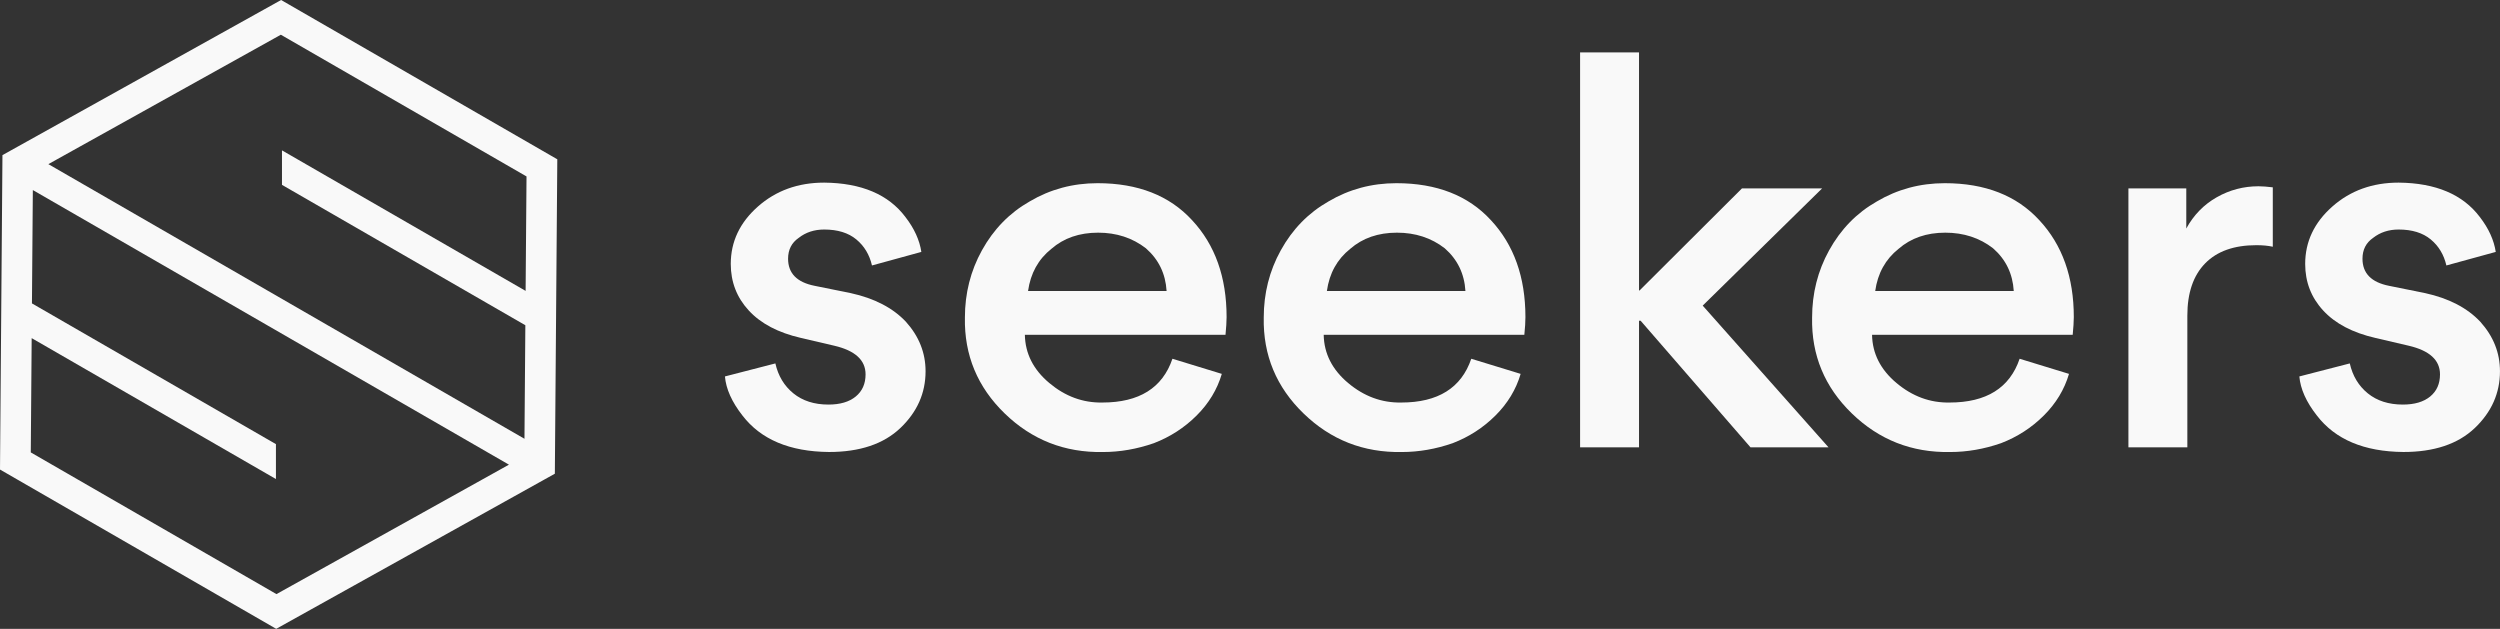
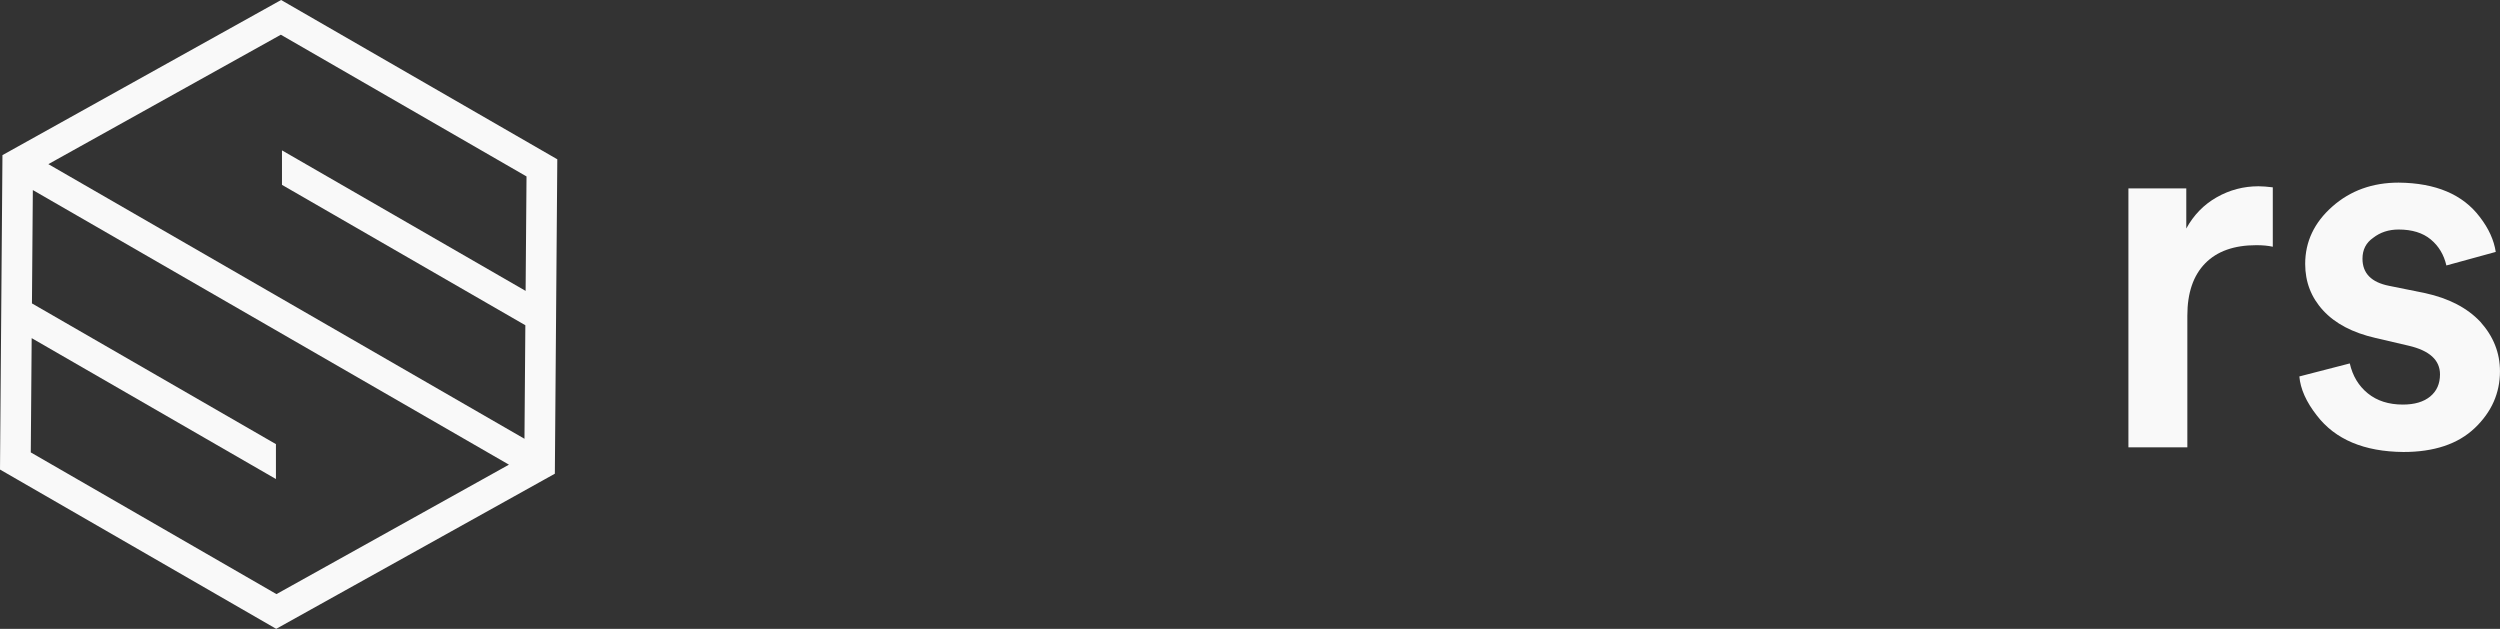
<svg xmlns="http://www.w3.org/2000/svg" width="163" height="41" viewBox="0 0 163 41" fill="none">
  <rect x="0" y="0" width="163" height="41" fill="#333333" stroke="none" />
-   <path d="M54.05 29.47C51.489 29.447 49.608 28.655 48.408 27.092C47.717 26.209 47.335 25.359 47.266 24.544L50.554 23.695C50.739 24.51 51.13 25.161 51.73 25.648C52.329 26.134 53.091 26.378 54.014 26.378C54.775 26.378 55.368 26.203 55.795 25.852C56.222 25.5 56.435 25.02 56.435 24.409C56.435 23.48 55.755 22.858 54.394 22.54L52.213 22.031C50.737 21.691 49.606 21.097 48.822 20.247C48.037 19.398 47.646 18.384 47.646 17.207C47.646 15.758 48.234 14.512 49.412 13.47C50.588 12.429 52.03 11.907 53.738 11.907C56.161 11.93 57.926 12.678 59.033 14.149C59.61 14.896 59.956 15.655 60.072 16.425L56.853 17.308C56.691 16.607 56.35 16.04 55.831 15.61C55.312 15.18 54.614 14.965 53.737 14.965C53.091 14.965 52.537 15.147 52.076 15.509C51.614 15.827 51.383 16.28 51.383 16.868C51.383 17.819 51.96 18.407 53.113 18.635L55.467 19.111C57.012 19.45 58.212 20.073 59.066 20.979C59.92 21.931 60.347 23.005 60.347 24.206C60.347 25.632 59.798 26.867 58.703 27.909C57.608 28.95 56.058 29.47 54.05 29.47Z" fill="#F9F9F9" />
-   <path d="M79.903 21.828H66.821C66.844 23.052 67.374 24.099 68.413 24.971C69.452 25.843 70.604 26.268 71.874 26.245C74.274 26.245 75.797 25.293 76.443 23.391L79.662 24.377C79.362 25.396 78.814 26.302 78.018 27.094C77.222 27.888 76.293 28.486 75.233 28.895C74.125 29.28 73.018 29.472 71.91 29.472C69.419 29.517 67.284 28.68 65.508 26.959C63.732 25.238 62.867 23.155 62.912 20.709C62.912 19.125 63.281 17.663 64.019 16.327C64.781 14.946 65.82 13.882 67.134 13.134C68.471 12.342 69.949 11.944 71.563 11.944C74.194 11.944 76.246 12.749 77.724 14.356C79.224 15.965 79.974 18.072 79.974 20.675C79.972 20.99 79.948 21.375 79.903 21.828ZM71.598 15.17C70.374 15.17 69.359 15.521 68.552 16.223C67.698 16.903 67.192 17.82 67.029 18.974H76.062C75.993 17.841 75.542 16.914 74.712 16.188C73.834 15.509 72.796 15.17 71.598 15.17Z" fill="#F9F9F9" />
-   <path d="M99.387 21.828H86.305C86.327 23.052 86.859 24.099 87.897 24.971C88.936 25.843 90.089 26.268 91.359 26.245C93.758 26.245 95.281 25.293 95.927 23.391L99.146 24.377C98.846 25.396 98.299 26.302 97.502 27.094C96.706 27.888 95.777 28.486 94.717 28.895C93.609 29.28 92.502 29.472 91.395 29.472C88.903 29.517 86.768 28.68 84.993 26.959C83.216 25.238 82.351 23.155 82.396 20.709C82.396 19.125 82.765 17.663 83.504 16.327C84.265 14.946 85.304 13.882 86.618 13.134C87.955 12.342 89.432 11.944 91.047 11.944C93.678 11.944 95.73 12.749 97.208 14.356C98.708 15.965 99.458 18.072 99.458 20.675C99.458 20.99 99.434 21.375 99.387 21.828ZM91.082 15.17C89.859 15.17 88.844 15.521 88.036 16.223C87.182 16.903 86.674 17.82 86.513 18.974H95.546C95.477 17.841 95.026 16.914 94.196 16.188C93.32 15.509 92.281 15.17 91.082 15.17Z" fill="#F9F9F9" />
-   <path d="M106.864 20.91V29.165H103.022V3.416H106.864V18.94H106.898L113.578 12.282H118.804L111.016 19.926L119.219 29.165H114.132L106.967 20.91H106.864Z" fill="#F9F9F9" />
-   <path d="M135.14 21.828H122.058C122.079 23.052 122.611 24.099 123.65 24.971C124.688 25.843 125.841 26.268 127.111 26.245C129.511 26.245 131.034 25.293 131.68 23.391L134.899 24.377C134.599 25.396 134.051 26.302 133.255 27.094C132.459 27.888 131.53 28.486 130.469 28.895C129.362 29.28 128.255 29.472 127.147 29.472C124.656 29.517 122.521 28.68 120.744 26.959C118.967 25.238 118.102 23.155 118.149 20.709C118.149 19.125 118.518 17.663 119.256 16.327C120.018 14.946 121.056 13.882 122.372 13.134C123.709 12.342 125.186 11.944 126.802 11.944C129.432 11.944 131.484 12.749 132.963 14.356C134.463 15.965 135.212 18.072 135.212 20.675C135.209 20.99 135.185 21.375 135.14 21.828ZM126.833 15.17C125.61 15.17 124.595 15.521 123.787 16.223C122.933 16.903 122.425 17.82 122.264 18.974H131.297C131.228 17.841 130.778 16.914 129.947 16.188C129.071 15.509 128.032 15.17 126.833 15.17Z" fill="#F9F9F9" />
  <path d="M148.186 12.214V16.087C147.886 16.02 147.529 15.986 147.113 15.986C145.66 15.986 144.547 16.382 143.774 17.174C143.001 17.967 142.615 19.1 142.615 20.572V29.166H138.773V12.282H142.546V14.898C143.031 14.015 143.694 13.335 144.536 12.859C145.377 12.383 146.283 12.145 147.253 12.145C147.506 12.147 147.817 12.168 148.186 12.214Z" fill="#F9F9F9" />
  <path d="M156.701 29.47C154.141 29.447 152.259 28.655 151.06 27.092C150.367 26.209 149.987 25.359 149.918 24.544L153.206 23.695C153.39 24.51 153.783 25.161 154.382 25.648C154.981 26.134 155.743 26.378 156.665 26.378C157.427 26.378 158.02 26.203 158.448 25.852C158.875 25.5 159.088 25.02 159.088 24.409C159.088 23.48 158.408 22.858 157.045 22.54L154.865 22.031C153.389 21.691 152.258 21.097 151.474 20.247C150.689 19.398 150.298 18.384 150.298 17.207C150.298 15.758 150.886 14.512 152.064 13.47C153.24 12.429 154.682 11.907 156.39 11.907C158.813 11.93 160.577 12.678 161.685 14.149C162.262 14.896 162.607 15.655 162.723 16.425L159.504 17.308C159.343 16.607 159.002 16.04 158.483 15.61C157.964 15.18 157.266 14.965 156.388 14.965C155.743 14.965 155.189 15.147 154.727 15.509C154.266 15.827 154.034 16.28 154.034 16.868C154.034 17.819 154.612 18.407 155.764 18.635L158.118 19.111C159.664 19.45 160.863 20.073 161.717 20.979C162.571 21.931 162.998 23.005 162.998 24.206C162.998 25.632 162.449 26.867 161.355 27.909C160.26 28.95 158.708 29.47 156.701 29.47Z" fill="#F9F9F9" />
  <path d="M18.328 0L0.16 10.114L0 30.614L18.008 41L36.176 30.886L36.336 10.386L18.328 0ZM18.025 38.736L2.007 29.497L2.065 22.046L17.991 31.233V28.958L2.083 19.782L2.141 12.392L33.183 30.296L18.025 38.736ZM34.27 18.966L18.385 9.804V12.053L34.253 21.206L34.195 28.608L3.153 10.702L18.311 2.264L34.329 11.504L34.27 18.966Z" fill="#F9F9F9" />
</svg>